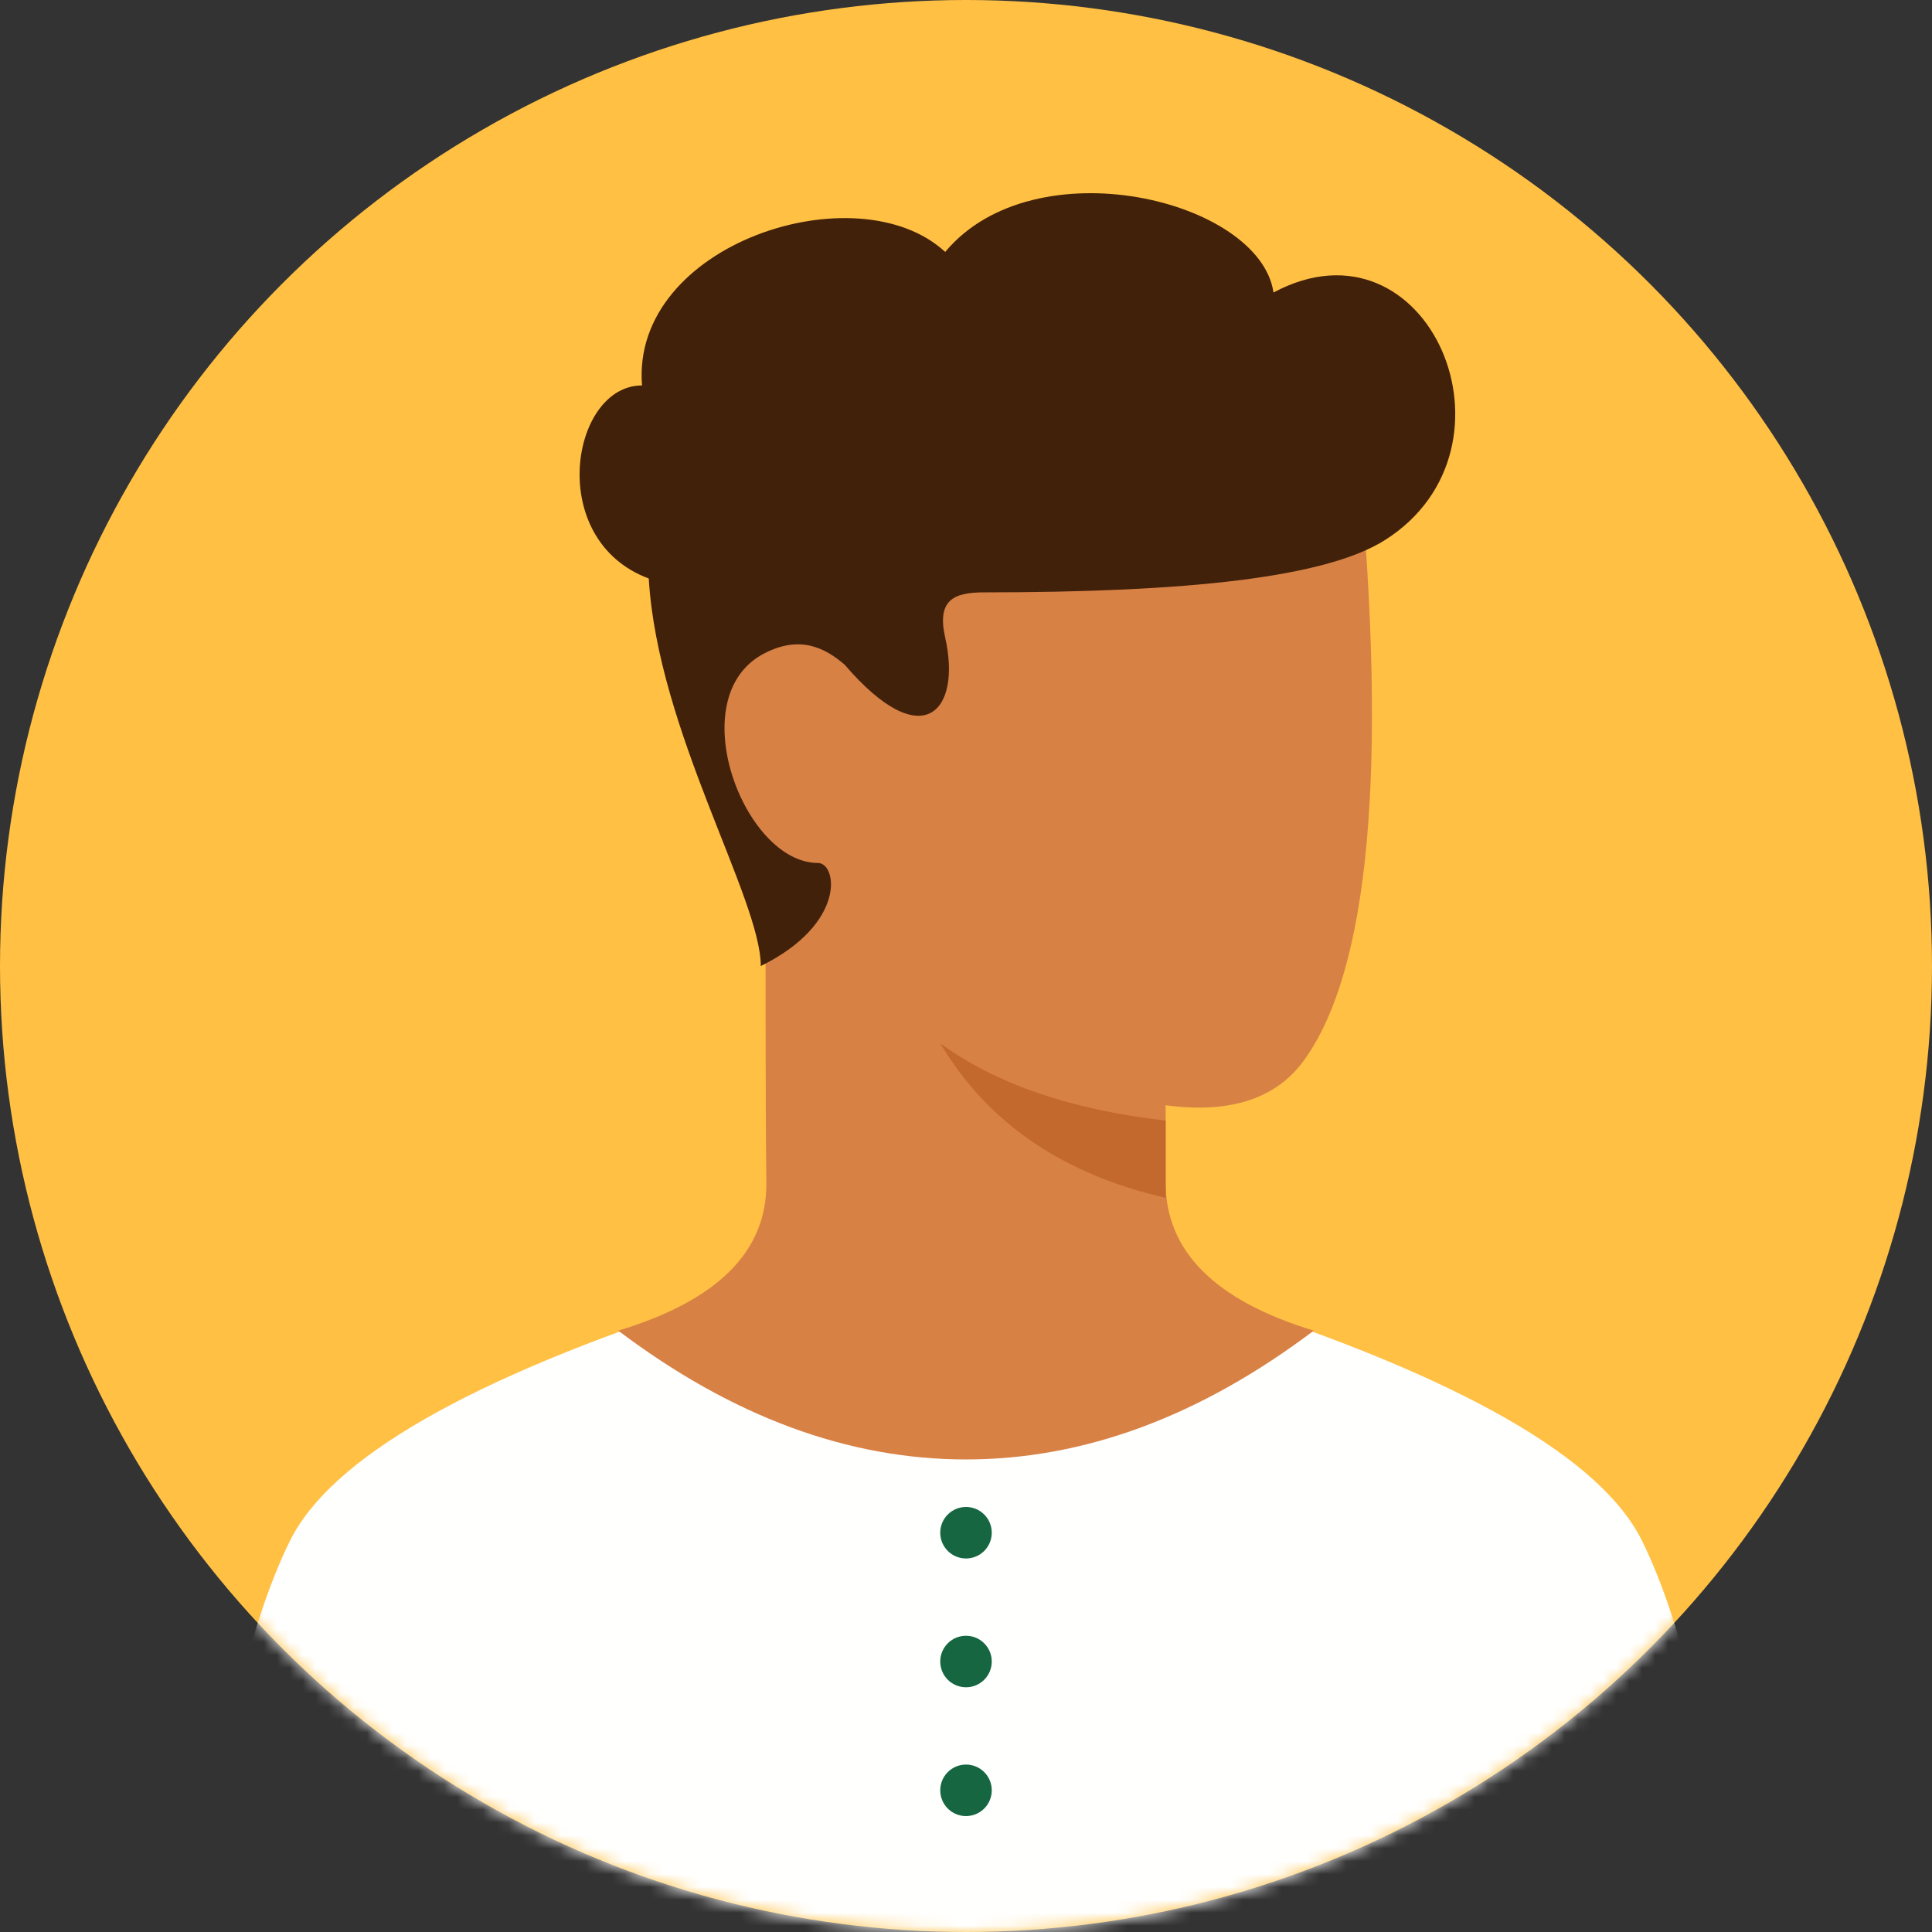
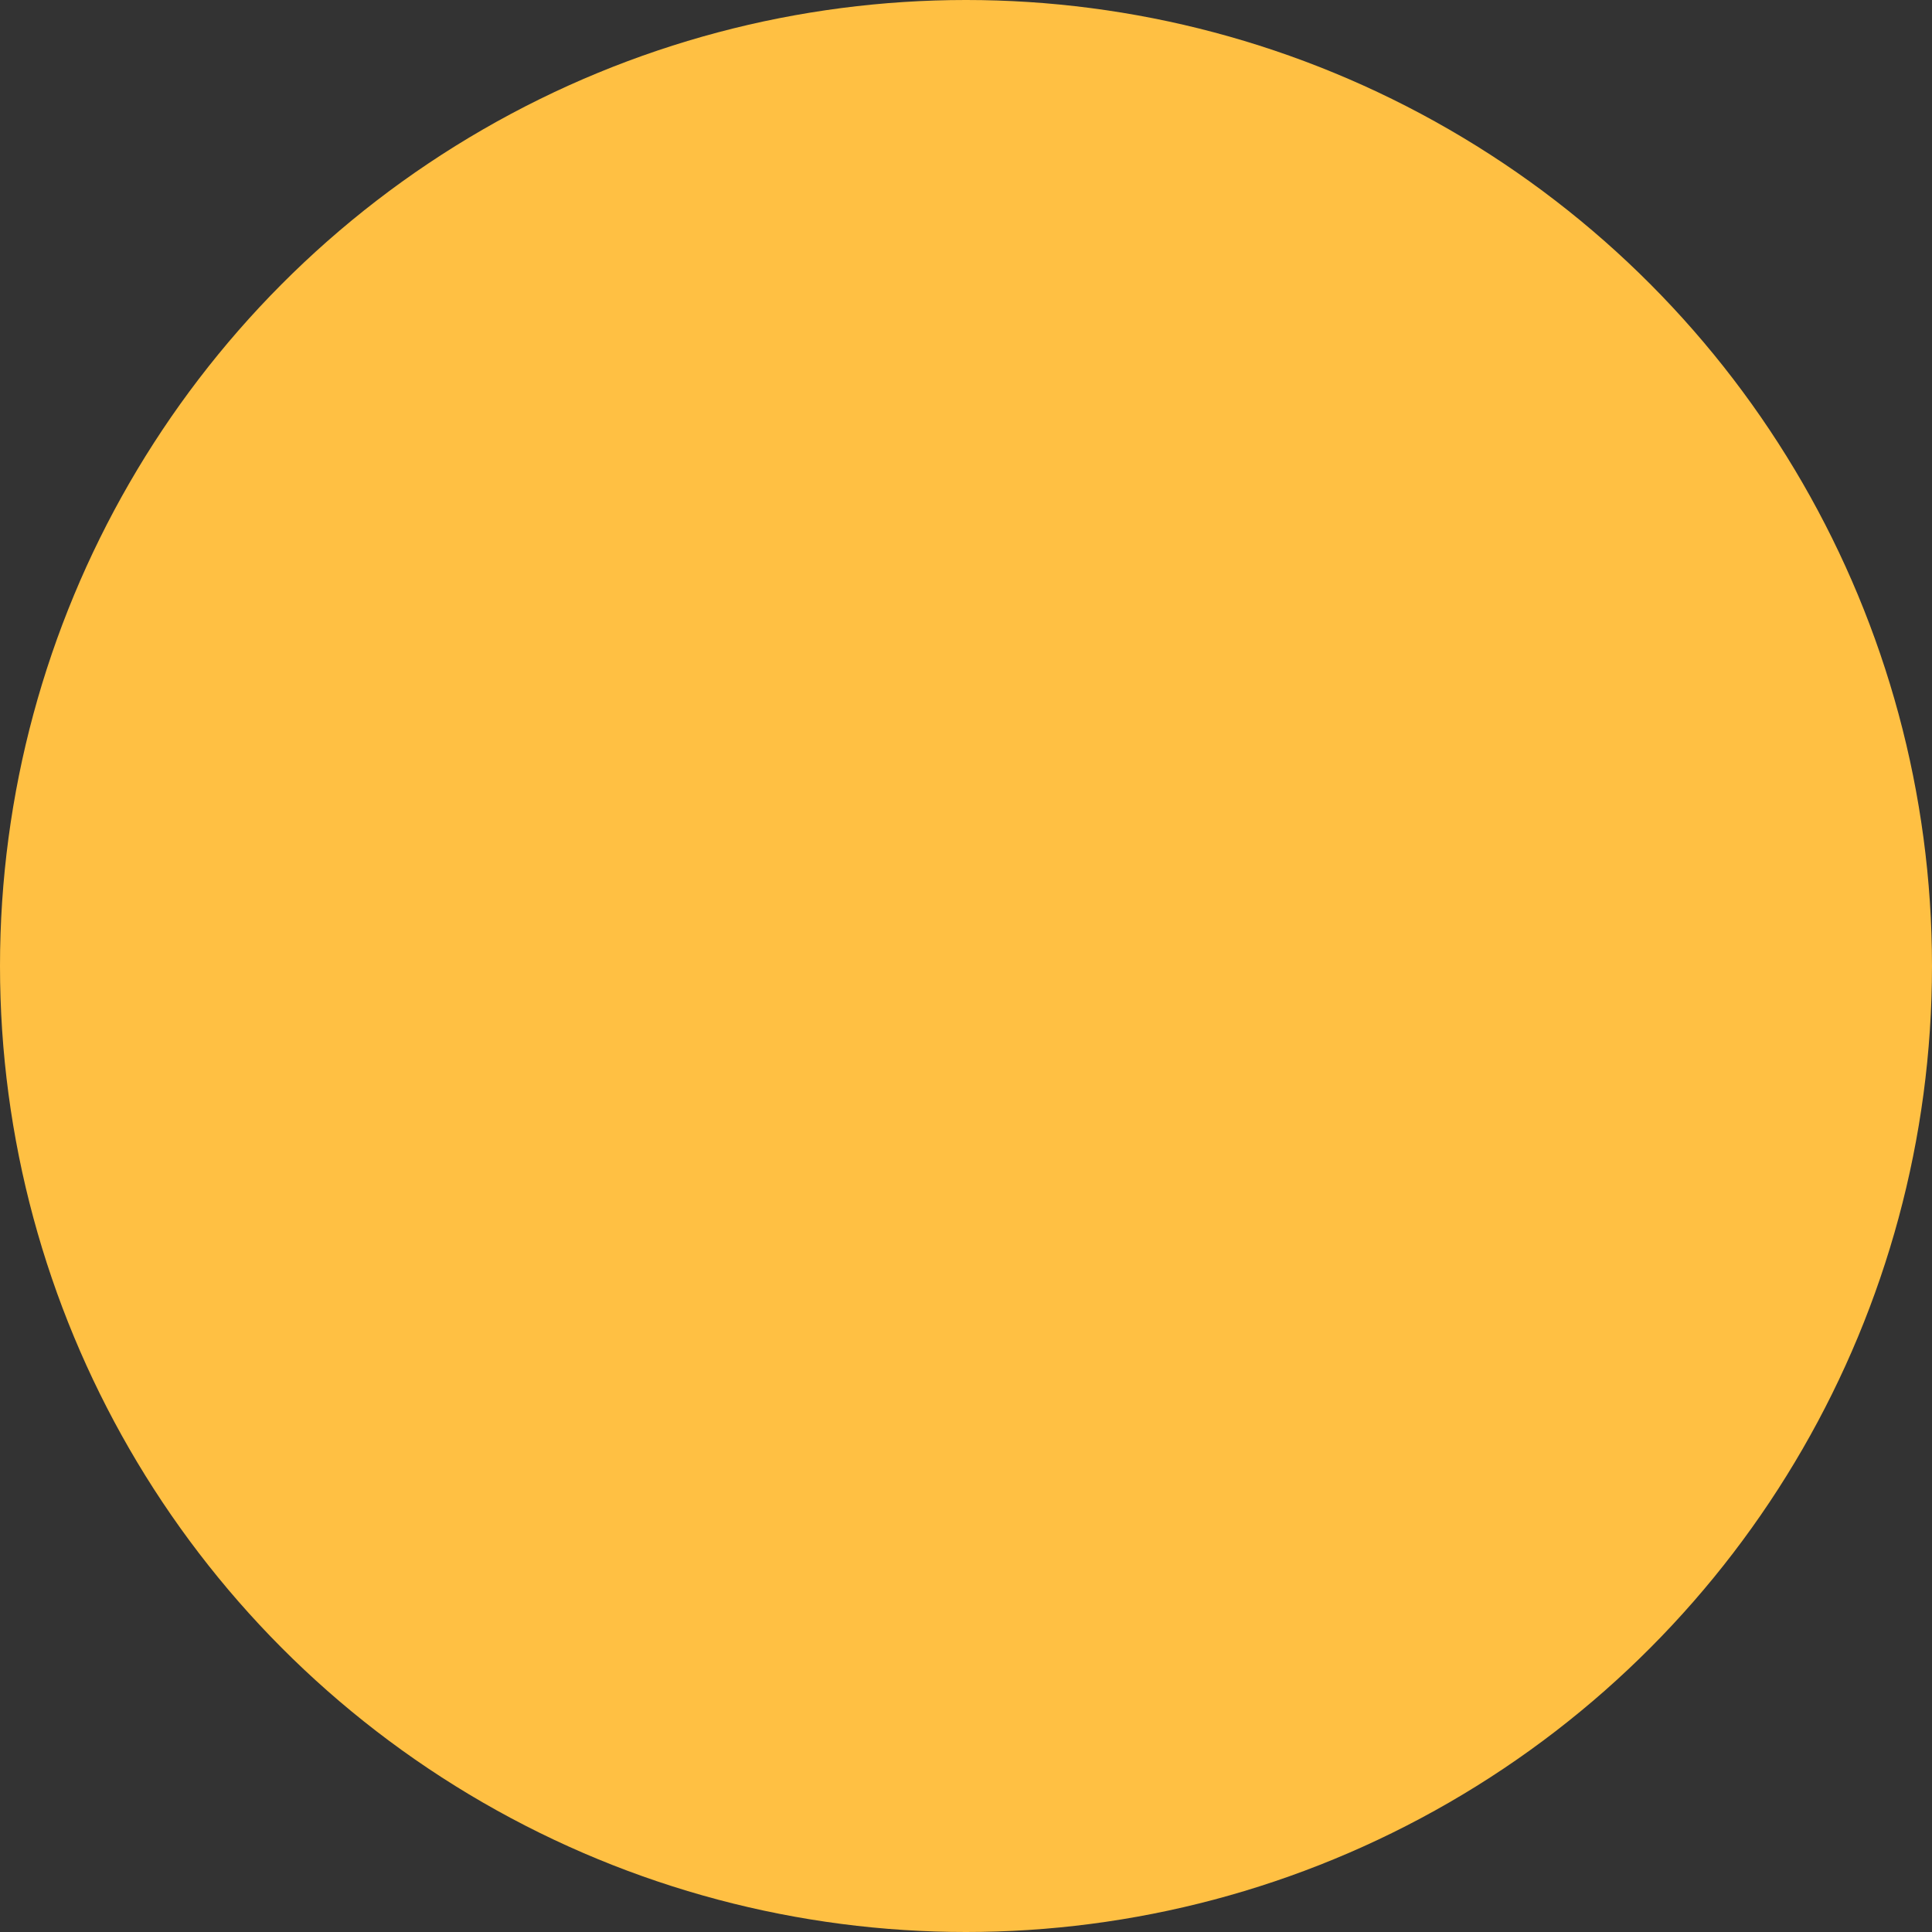
<svg xmlns="http://www.w3.org/2000/svg" xmlns:xlink="http://www.w3.org/1999/xlink" width="150px" height="150px" viewBox="0 0 150 150" version="1.1">
  <rect x="0" y="0" width="150" height="150" fill="#333333" stroke="none" />
  <title>1.0_home_stage2/user_icon</title>
  <defs>
    <circle id="path-1" cx="75" cy="75" r="75" />
  </defs>
  <g id="Page-1" stroke="none" stroke-width="1" fill="none" fill-rule="evenodd">
    <g id="User-05c">
      <g id="Group-18">
        <mask id="mask-2" fill="white">
          <use xlink:href="#path-1" />
        </mask>
        <use id="Mask" fill="#FFC043" transform="translate(75, 75) scale(-1, 1) translate(-75, -75) " xlink:href="#path-1" />
-         <path d="M127.5,119.654 C130.673,126.106 133.173,136.773 135,151.654 L15,151.654 C16.827,136.771 19.327,126.105 22.5,119.654 C25.673,113.203 36.522,106.986 55.05,101.003 C60.406,112.002 89.804,112.001 94.935,101 C113.472,106.984 124.327,113.202 127.5,119.654 Z" id="body" fill="#FFFFFE" mask="url(#mask-2)" />
      </g>
-       <path d="M90.5,85.811 C90.5,85.811 90.5,87.811 90.5,91.811 C90.5,97.145 94.333,100.978 102,103.311 C93.167,109.978 84.167,113.311 75,113.311 C65.833,113.311 56.833,109.978 48,103.311 C55.727,100.978 59.56,97.145 59.5,91.811 C59.41,83.811 59.47,79.112 59.41,65.405 C52.244,56.117 52.703,49.883 56.622,45.499 C65.374,35.707 81.667,32.478 105.5,35.811 C107.724,59.809 106.307,75.309 101.25,82.311 C99.083,85.311 95.5,86.478 90.5,85.811 Z" id="face" fill="#D88145" />
-       <path d="M90.5,87 C83.167,86.167 77.333,84.167 73,81 C76.667,87.167 82.5,91.167 90.5,93 L90.5,87 Z" id="shade" fill="#C3692D" />
-       <path d="M75,137 C76.105,137 77,137.895 77,139 C77,140.105 76.105,141 75,141 C73.895,141 73,140.105 73,139 C73,137.895 73.895,137 75,137 Z M75,127 C76.105,127 77,127.895 77,129 C77,130.105 76.105,131 75,131 C73.895,131 73,130.105 73,129 C73,127.895 73.895,127 75,127 Z M75,117 C76.105,117 77,117.895 77,119 C77,120.105 76.105,121 75,121 C73.895,121 73,120.105 73,119 C73,117.895 73.895,117 75,117 Z" id="buttons" fill="#166641" fill-rule="nonzero" />
-       <path d="M65.577,51.604 C63.987,50.239 62.055,49.319 59.324,50.738 C52.85,54.102 57.75,67 63.5,67 C65,67 65.746,71.711 59.067,75.002 C59.067,69.752 51.067,56.752 50.37,44.915 C42.317,41.918 44.317,29.925 49.846,29.925 C48.962,18.929 66.567,13.252 73.384,19.56 C80.317,11.252 97.817,15.502 98.874,22.709 C110.907,16.285 118.817,34.752 107.55,41.918 C102.914,44.867 92.067,45.991 76.411,45.991 C74.048,45.991 72.724,46.577 73.384,49.5 C74.664,55.163 71.693,58.73 65.577,51.604 Z" id="hair" fill="#42210B" fill-rule="nonzero" />
    </g>
  </g>
</svg>